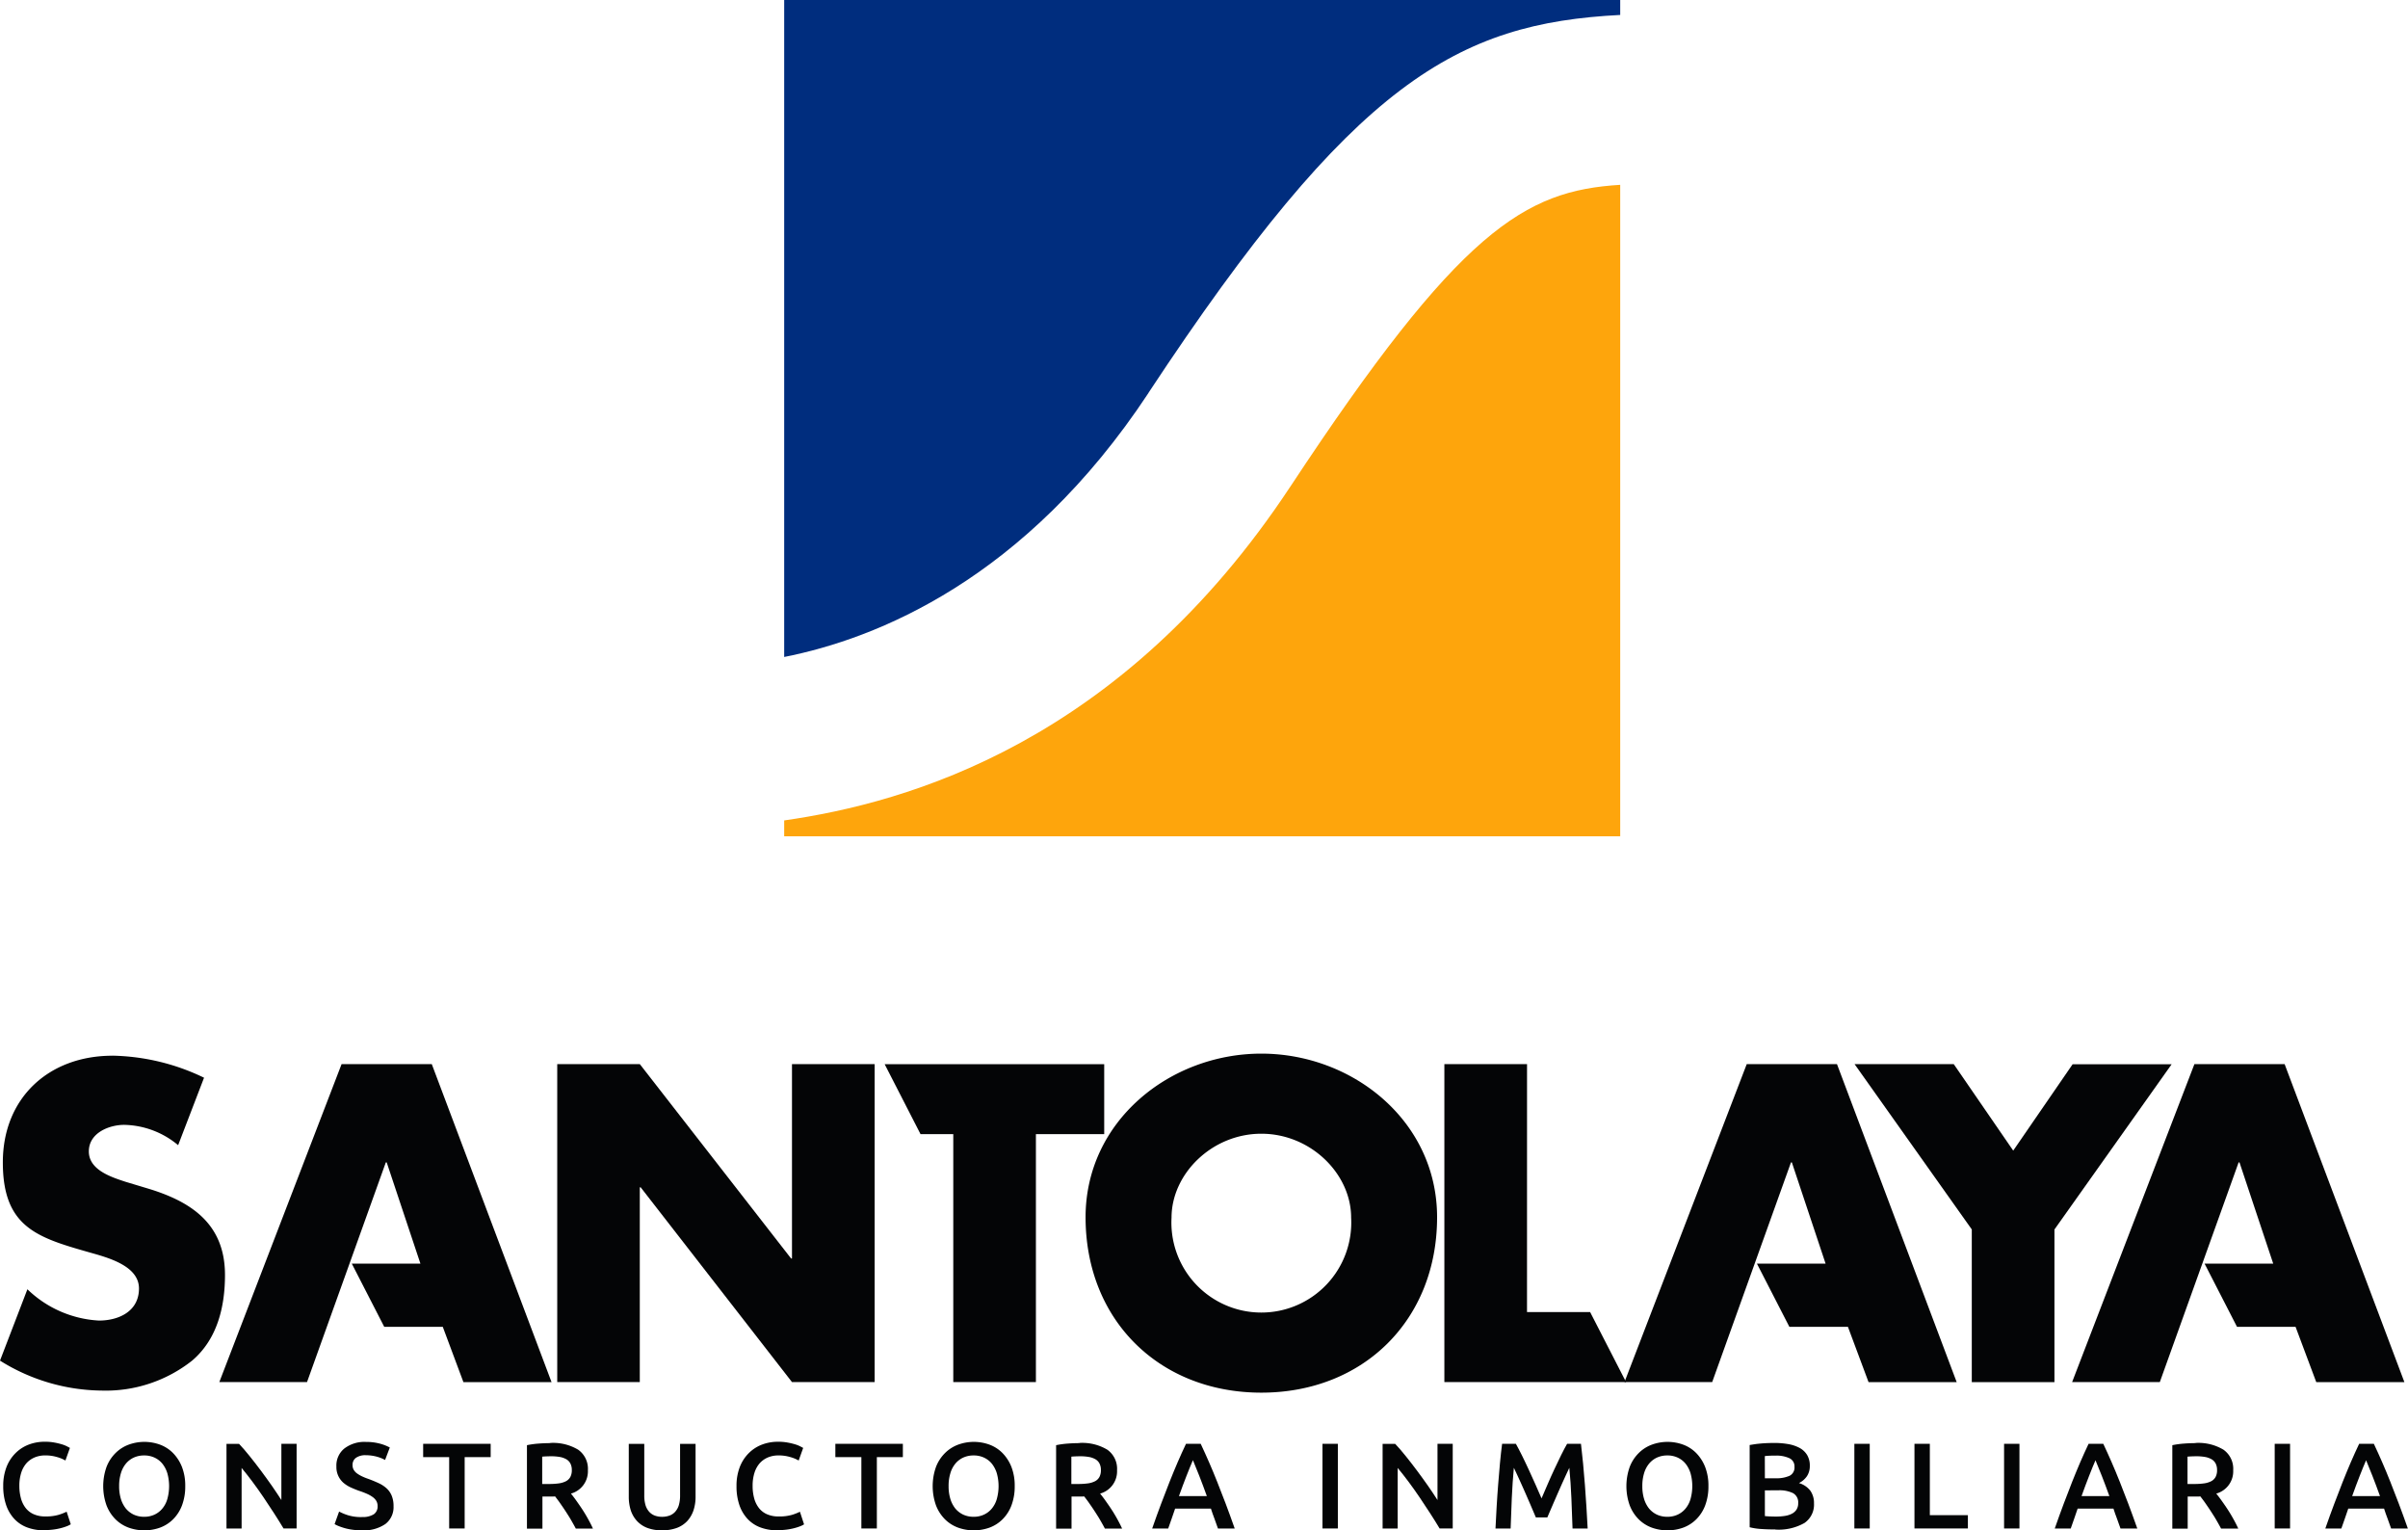
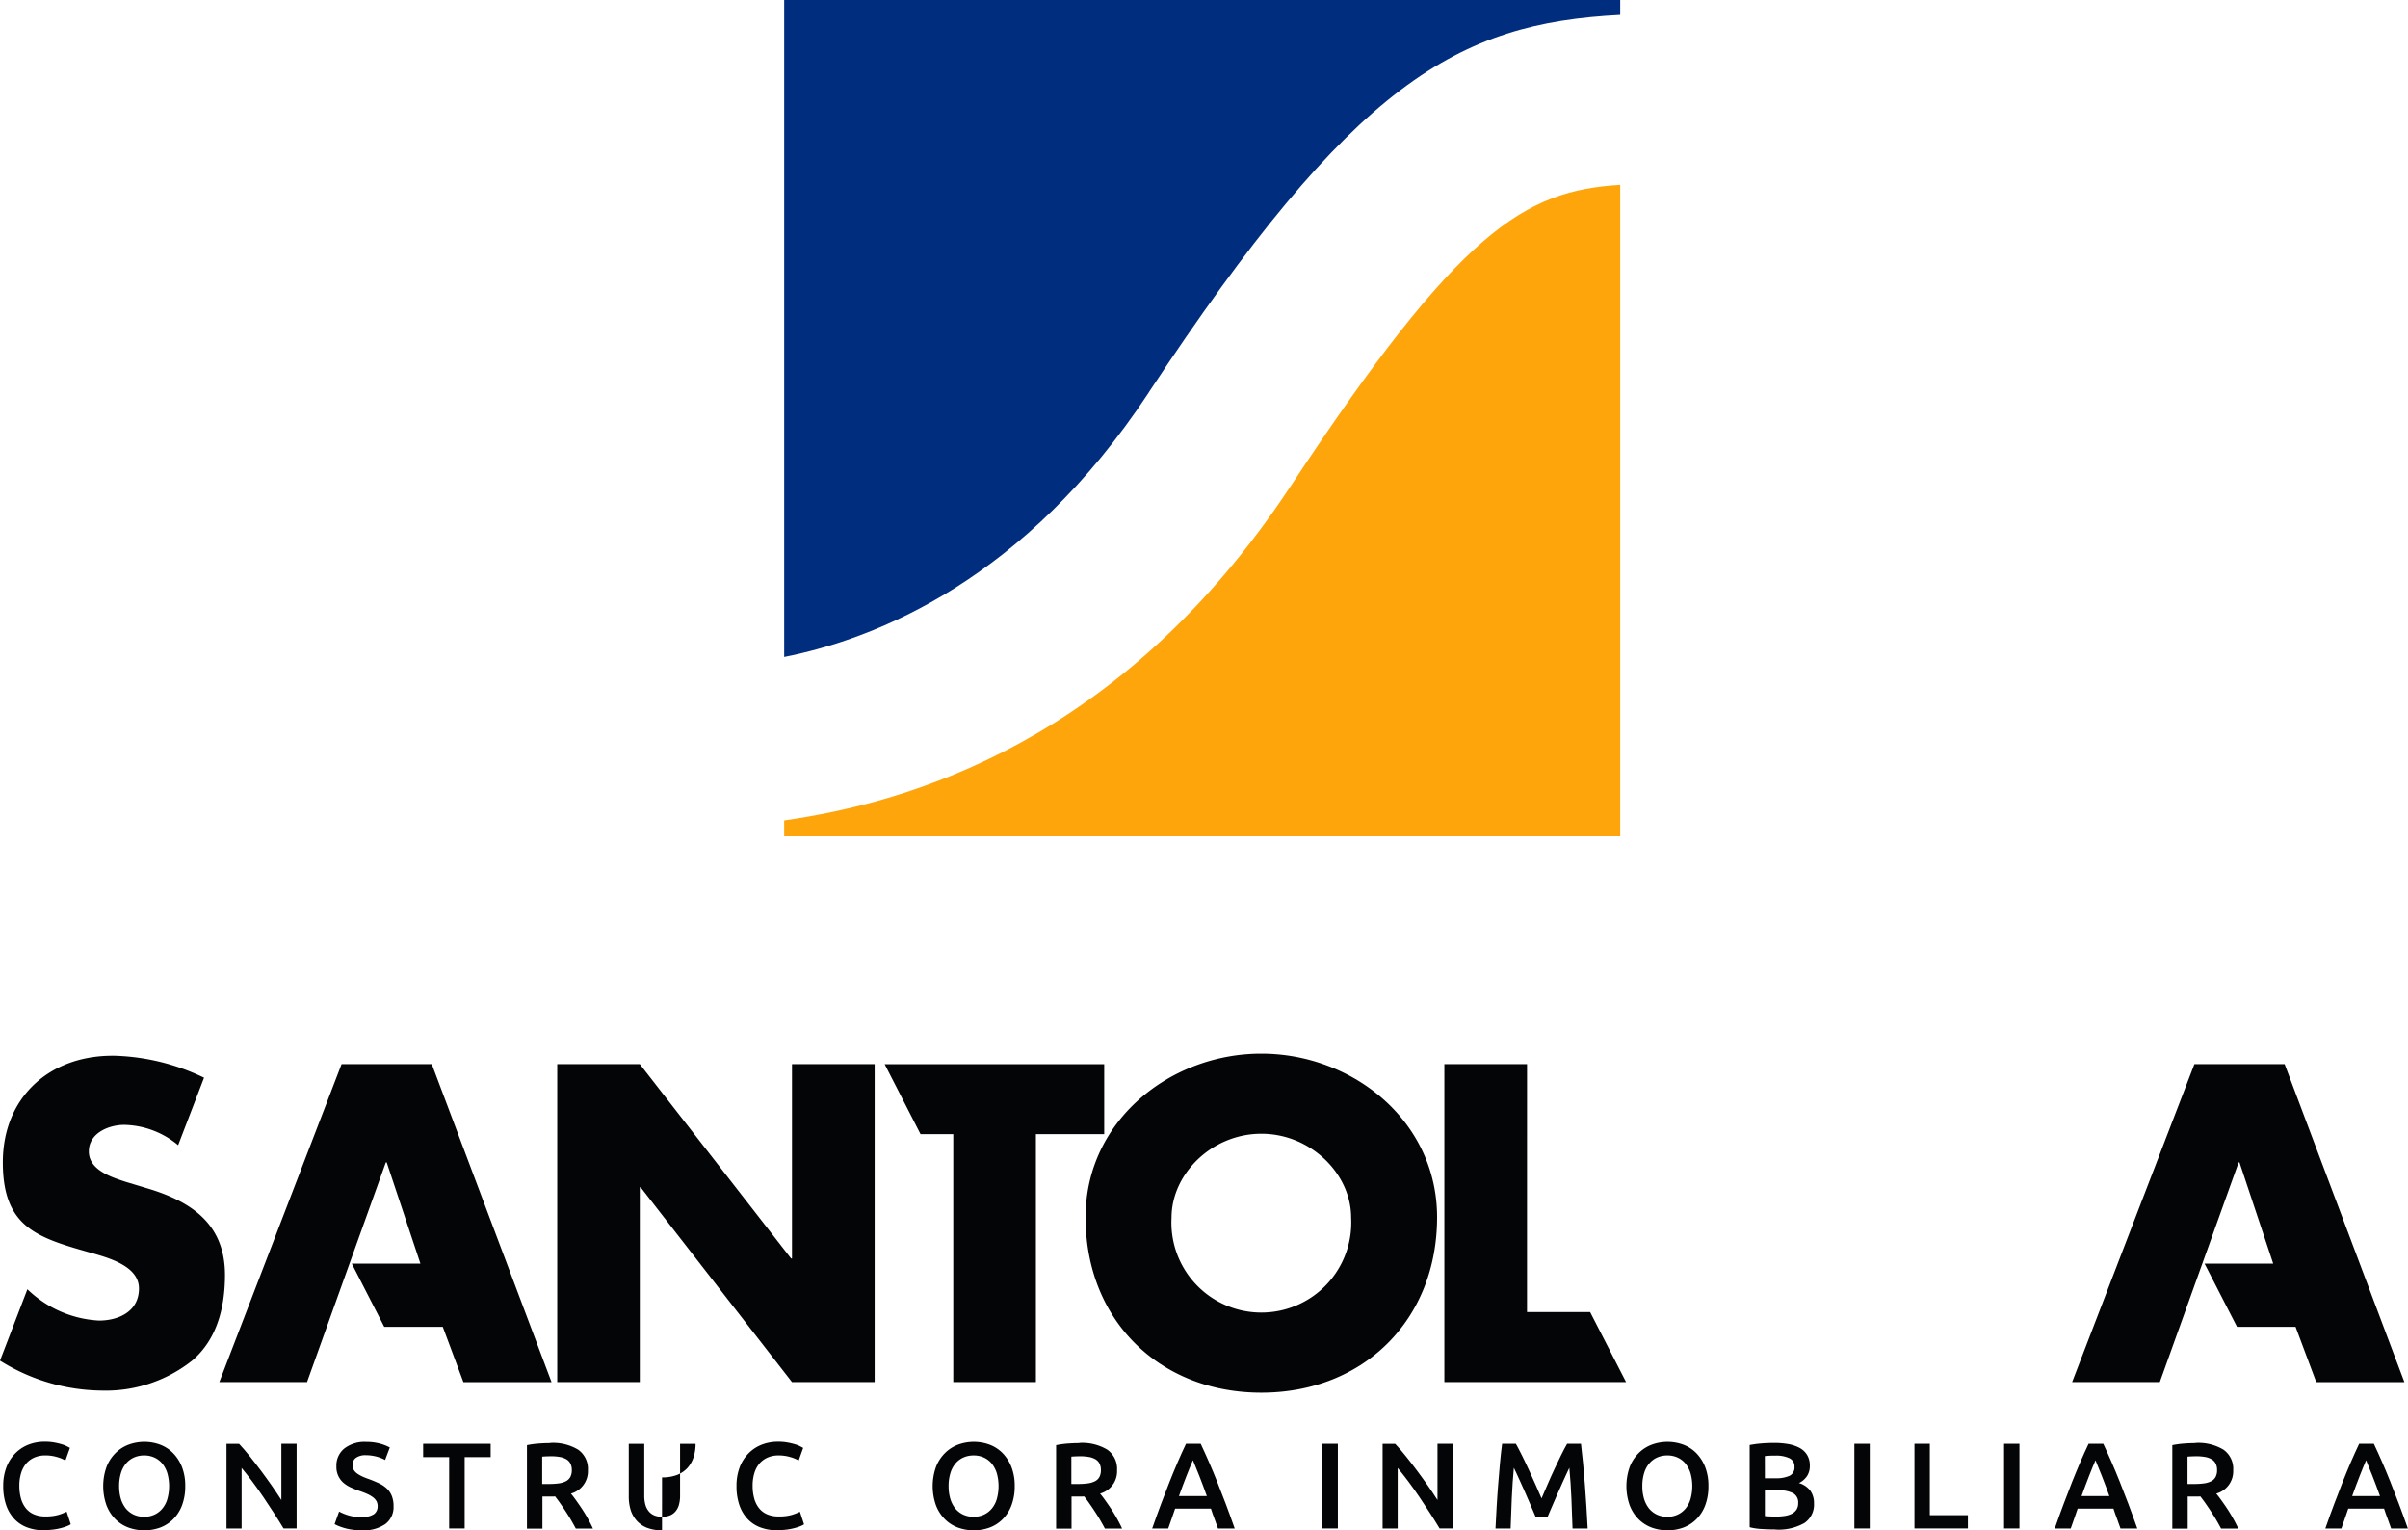
<svg xmlns="http://www.w3.org/2000/svg" width="195.168" height="124" viewBox="0 0 195.168 124">
  <defs>
    <clipPath id="clip-path">
      <rect id="Rectángulo_7523" data-name="Rectángulo 7523" width="195.168" height="124" fill="none" />
    </clipPath>
  </defs>
  <g id="santolaya" transform="translate(-1453.012 -1518.697)">
    <g id="Grupo_3074" data-name="Grupo 3074" transform="translate(1453.012 1518.697)" clip-path="url(#clip-path)">
      <path id="Trazado_817" data-name="Trazado 817" d="M3.608,141.239A3.825,3.825,0,0,1,2.225,141a2.719,2.719,0,0,1-1.04-.7,3.138,3.138,0,0,1-.654-1.122A4.682,4.682,0,0,1,.3,137.654a4.2,4.2,0,0,1,.261-1.527A3.213,3.213,0,0,1,1.284,135a3.051,3.051,0,0,1,1.068-.7,3.62,3.62,0,0,1,1.315-.237,4.111,4.111,0,0,1,.773.064,5.607,5.607,0,0,1,.606.143,2.4,2.4,0,0,1,.423.167c.113.059.193.1.237.128l-.365,1.02a2.865,2.865,0,0,0-.68-.281,3.282,3.282,0,0,0-.955-.133,2.225,2.225,0,0,0-.832.152,1.9,1.9,0,0,0-.67.458,2.156,2.156,0,0,0-.438.773,3.427,3.427,0,0,0-.158,1.079,3.756,3.756,0,0,0,.124,1,2.209,2.209,0,0,0,.379.788,1.678,1.678,0,0,0,.655.512,2.242,2.242,0,0,0,.95.182,3.629,3.629,0,0,0,1.079-.132,4.4,4.4,0,0,0,.645-.252l.335,1.02a1.77,1.77,0,0,1-.321.158,4.269,4.269,0,0,1-.483.153,4.82,4.82,0,0,1-.625.118,5.864,5.864,0,0,1-.744.044Z" transform="translate(-0.039 -17.244)" fill="#040506" />
      <path id="Trazado_818" data-name="Trazado 818" d="M16.249,137.66a4.344,4.344,0,0,1-.261,1.556,3.176,3.176,0,0,1-.714,1.122,2.936,2.936,0,0,1-1.054.68,3.771,3.771,0,0,1-2.575,0,2.946,2.946,0,0,1-1.059-.68,3.248,3.248,0,0,1-.719-1.122,4.66,4.66,0,0,1,0-3.107,3.184,3.184,0,0,1,.728-1.123,2.964,2.964,0,0,1,1.064-.684,3.7,3.7,0,0,1,2.551,0,2.887,2.887,0,0,1,1.053.684,3.368,3.368,0,0,1,.72,1.123,4.165,4.165,0,0,1,.266,1.551m-5.358,0a3.511,3.511,0,0,0,.138,1.024,2.355,2.355,0,0,0,.4.783,1.87,1.87,0,0,0,.64.5,1.972,1.972,0,0,0,.851.177,1.93,1.93,0,0,0,.843-.177,1.814,1.814,0,0,0,.64-.5,2.12,2.12,0,0,0,.4-.783,3.879,3.879,0,0,0,0-2.049,2.343,2.343,0,0,0-.4-.783,1.8,1.8,0,0,0-.64-.5,1.951,1.951,0,0,0-.843-.177,1.99,1.99,0,0,0-.851.177,1.809,1.809,0,0,0-.64.5,2.185,2.185,0,0,0-.4.782,3.485,3.485,0,0,0-.138,1.02" transform="translate(-1.235 -17.245)" fill="#040506" />
      <path id="Trazado_819" data-name="Trazado 819" d="M25.691,141.116c-.227-.375-.473-.778-.754-1.211s-.566-.867-.862-1.305-.6-.867-.906-1.276-.6-.783-.876-1.113v4.91H21.067v-6.86h1.02c.266.276.546.606.852.985s.611.774.916,1.182.606.823.891,1.231.542.8.769,1.152v-4.555H26.75v6.86Z" transform="translate(-2.71 -17.268)" fill="#040506" />
      <path id="Trazado_820" data-name="Trazado 820" d="M33.329,140.162a1.656,1.656,0,0,0,.98-.227.76.76,0,0,0,.3-.645.829.829,0,0,0-.1-.423,1.064,1.064,0,0,0-.3-.321,2.4,2.4,0,0,0-.472-.266,6.6,6.6,0,0,0-.635-.241c-.237-.084-.468-.182-.69-.281a2.581,2.581,0,0,1-.586-.379,1.679,1.679,0,0,1-.557-1.31,1.766,1.766,0,0,1,.646-1.458,2.669,2.669,0,0,1,1.753-.532,4.256,4.256,0,0,1,1.142.143,3.623,3.623,0,0,1,.788.31l-.384,1.01a3.049,3.049,0,0,0-.739-.286,3.539,3.539,0,0,0-.827-.1,1.316,1.316,0,0,0-.788.207.688.688,0,0,0-.281.586.749.749,0,0,0,.093.389.973.973,0,0,0,.266.291,2.563,2.563,0,0,0,.4.236,4.694,4.694,0,0,0,.512.207c.325.118.611.24.867.359a2.492,2.492,0,0,1,.645.433,1.662,1.662,0,0,1,.4.6,2.18,2.18,0,0,1,.138.828,1.713,1.713,0,0,1-.66,1.438,3.1,3.1,0,0,1-1.926.512,5.318,5.318,0,0,1-.778-.055,4.4,4.4,0,0,1-.625-.132,4.979,4.979,0,0,1-.473-.163,2.788,2.788,0,0,1-.315-.152l.365-1.02a4.153,4.153,0,0,0,.723.3,3.6,3.6,0,0,0,1.1.148Z" transform="translate(-4.004 -17.245)" fill="#040506" />
      <path id="Trazado_821" data-name="Trazado 821" d="M44.832,134.255v1.079H42.724v5.781H41.468v-5.781H39.36v-1.079h5.471Z" transform="translate(-5.063 -17.268)" fill="#040506" />
      <path id="Trazado_822" data-name="Trazado 822" d="M50.894,134.176a3.949,3.949,0,0,1,2.271.547,1.892,1.892,0,0,1,.788,1.664,1.87,1.87,0,0,1-1.374,1.891c.123.152.266.335.423.557s.32.453.488.708.325.518.472.783.286.532.4.788H52.973c-.123-.236-.261-.478-.4-.719s-.291-.472-.438-.7-.3-.443-.438-.645-.281-.38-.4-.542c-.093.005-.172.01-.236.01h-.793v2.6H49.013v-6.762a7.244,7.244,0,0,1,.971-.132c.344-.025.65-.035.921-.035Zm.089,1.079c-.266,0-.507.01-.734.03V137.5H50.8a5.588,5.588,0,0,0,.8-.049,1.806,1.806,0,0,0,.581-.178.847.847,0,0,0,.35-.345,1.152,1.152,0,0,0,.118-.556,1.126,1.126,0,0,0-.118-.537.852.852,0,0,0-.34-.345,1.623,1.623,0,0,0-.532-.182,4.116,4.116,0,0,0-.674-.054" transform="translate(-6.304 -17.258)" fill="#040506" />
-       <path id="Trazado_823" data-name="Trazado 823" d="M61.178,141.263a3.269,3.269,0,0,1-1.207-.2,2.2,2.2,0,0,1-.837-.571,2.383,2.383,0,0,1-.493-.862,3.653,3.653,0,0,1-.157-1.088v-4.285h1.256v4.166a2.715,2.715,0,0,0,.1.8,1.441,1.441,0,0,0,.3.541,1.168,1.168,0,0,0,.452.306,1.7,1.7,0,0,0,.592.1,1.764,1.764,0,0,0,.6-.1,1.152,1.152,0,0,0,.458-.306,1.389,1.389,0,0,0,.3-.541,2.714,2.714,0,0,0,.1-.8v-4.166h1.256v4.285a3.465,3.465,0,0,1-.163,1.088,2.446,2.446,0,0,1-.492.862,2.218,2.218,0,0,1-.847.571,3.355,3.355,0,0,1-1.216.2Z" transform="translate(-7.522 -17.268)" fill="#040506" />
+       <path id="Trazado_823" data-name="Trazado 823" d="M61.178,141.263a3.269,3.269,0,0,1-1.207-.2,2.2,2.2,0,0,1-.837-.571,2.383,2.383,0,0,1-.493-.862,3.653,3.653,0,0,1-.157-1.088v-4.285h1.256v4.166a2.715,2.715,0,0,0,.1.8,1.441,1.441,0,0,0,.3.541,1.168,1.168,0,0,0,.452.306,1.7,1.7,0,0,0,.592.1,1.764,1.764,0,0,0,.6-.1,1.152,1.152,0,0,0,.458-.306,1.389,1.389,0,0,0,.3-.541,2.714,2.714,0,0,0,.1-.8v-4.166h1.256a3.465,3.465,0,0,1-.163,1.088,2.446,2.446,0,0,1-.492.862,2.218,2.218,0,0,1-.847.571,3.355,3.355,0,0,1-1.216.2Z" transform="translate(-7.522 -17.268)" fill="#040506" />
      <path id="Trazado_824" data-name="Trazado 824" d="M71.809,141.239A3.825,3.825,0,0,1,70.426,141a2.719,2.719,0,0,1-1.04-.7,3.138,3.138,0,0,1-.654-1.122,4.682,4.682,0,0,1-.227-1.527,4.2,4.2,0,0,1,.261-1.527,3.213,3.213,0,0,1,.72-1.123,3.051,3.051,0,0,1,1.068-.7,3.62,3.62,0,0,1,1.315-.237,4.1,4.1,0,0,1,.773.064,5.607,5.607,0,0,1,.606.143,2.4,2.4,0,0,1,.423.167c.113.059.193.1.237.128l-.365,1.02a2.833,2.833,0,0,0-.68-.281,3.282,3.282,0,0,0-.955-.133,2.225,2.225,0,0,0-.832.152,1.9,1.9,0,0,0-.67.458,2.156,2.156,0,0,0-.438.773,3.428,3.428,0,0,0-.157,1.079,3.757,3.757,0,0,0,.123,1,2.209,2.209,0,0,0,.379.788,1.678,1.678,0,0,0,.655.512,2.245,2.245,0,0,0,.95.182A3.629,3.629,0,0,0,73,139.988a4.4,4.4,0,0,0,.645-.252l.335,1.02a1.77,1.77,0,0,1-.321.158,4.269,4.269,0,0,1-.483.153,4.82,4.82,0,0,1-.625.118,5.854,5.854,0,0,1-.744.044Z" transform="translate(-8.811 -17.244)" fill="#040506" />
-       <path id="Trazado_825" data-name="Trazado 825" d="M83.171,134.255v1.079H81.063v5.781H79.808v-5.781H77.7v-1.079h5.471Z" transform="translate(-9.994 -17.268)" fill="#040506" />
      <path id="Trazado_826" data-name="Trazado 826" d="M93.4,137.66a4.344,4.344,0,0,1-.261,1.556,3.176,3.176,0,0,1-.714,1.122,2.937,2.937,0,0,1-1.054.68,3.771,3.771,0,0,1-2.575,0,2.946,2.946,0,0,1-1.059-.68,3.248,3.248,0,0,1-.719-1.122,4.66,4.66,0,0,1,0-3.107,3.184,3.184,0,0,1,.728-1.123,2.964,2.964,0,0,1,1.064-.684,3.7,3.7,0,0,1,2.551,0,2.88,2.88,0,0,1,1.054.684,3.368,3.368,0,0,1,.72,1.123A4.166,4.166,0,0,1,93.4,137.66Zm-5.358,0a3.511,3.511,0,0,0,.138,1.024,2.355,2.355,0,0,0,.4.783,1.87,1.87,0,0,0,.64.5,1.972,1.972,0,0,0,.851.177,1.93,1.93,0,0,0,.843-.177,1.814,1.814,0,0,0,.64-.5,2.133,2.133,0,0,0,.4-.783,3.879,3.879,0,0,0,0-2.049,2.343,2.343,0,0,0-.4-.783,1.8,1.8,0,0,0-.64-.5,1.951,1.951,0,0,0-.843-.177,1.99,1.99,0,0,0-.851.177,1.809,1.809,0,0,0-.64.5,2.185,2.185,0,0,0-.4.782,3.485,3.485,0,0,0-.138,1.02" transform="translate(-11.158 -17.245)" fill="#040506" />
      <path id="Trazado_827" data-name="Trazado 827" d="M100.112,134.176a3.949,3.949,0,0,1,2.271.547,1.892,1.892,0,0,1,.788,1.664,1.87,1.87,0,0,1-1.374,1.891c.123.152.266.335.423.557s.32.453.488.708.325.518.472.783.286.532.4.788h-1.394c-.123-.236-.261-.478-.4-.719s-.291-.472-.438-.7-.3-.443-.438-.645-.281-.38-.4-.542c-.093.005-.172.01-.236.01h-.793v2.6H98.231v-6.762a7.244,7.244,0,0,1,.971-.132c.344-.025.65-.035.921-.035Zm.089,1.079c-.266,0-.507.01-.734.03V137.5h.546a5.588,5.588,0,0,0,.8-.049,1.806,1.806,0,0,0,.581-.178.847.847,0,0,0,.35-.345,1.152,1.152,0,0,0,.118-.556,1.126,1.126,0,0,0-.118-.537.852.852,0,0,0-.34-.345,1.623,1.623,0,0,0-.532-.182,4.116,4.116,0,0,0-.674-.054" transform="translate(-12.634 -17.258)" fill="#040506" />
      <path id="Trazado_828" data-name="Trazado 828" d="M112.5,141.115c-.093-.271-.186-.537-.285-.8s-.2-.537-.286-.812h-2.9c-.094.275-.187.552-.281.817s-.193.532-.281.8h-1.3c.256-.734.5-1.408.734-2.029s.458-1.207.68-1.763.438-1.084.655-1.586.443-1,.674-1.487h1.192c.231.488.453.985.674,1.487s.438,1.029.66,1.586.449,1.142.685,1.763.478,1.295.738,2.029H112.5Zm-2.029-5.535c-.153.349-.325.773-.522,1.276s-.4,1.044-.611,1.635H111.6c-.212-.586-.414-1.133-.616-1.645s-.369-.931-.512-1.265Z" transform="translate(-13.785 -17.267)" fill="#040506" />
      <rect id="Rectángulo_7519" data-name="Rectángulo 7519" width="1.246" height="6.86" transform="translate(107.187 116.987)" fill="#040506" />
      <path id="Trazado_829" data-name="Trazado 829" d="M133.221,141.116c-.227-.375-.473-.778-.755-1.211s-.566-.867-.862-1.305-.6-.867-.905-1.276-.6-.783-.876-1.113v4.91H128.6v-6.86h1.02c.266.276.546.606.852.985s.611.774.916,1.182.606.823.891,1.231.543.8.769,1.152v-4.555h1.235v6.86Z" transform="translate(-16.54 -17.268)" fill="#040506" />
      <path id="Trazado_830" data-name="Trazado 830" d="M140.752,134.255c.143.251.3.557.483.921s.359.743.546,1.142.369.808.552,1.216.349.793.5,1.142c.152-.349.315-.728.492-1.142s.36-.817.546-1.216.365-.778.547-1.142.34-.67.487-.921h1.123c.058.5.118,1.034.172,1.6s.1,1.142.148,1.733.084,1.187.123,1.783.069,1.182.1,1.748h-1.226c-.024-.8-.059-1.62-.093-2.463s-.094-1.664-.167-2.457c-.074.153-.158.335-.256.547s-.207.438-.315.689-.227.5-.34.768-.227.523-.335.769-.212.477-.3.694-.173.4-.236.552h-.931c-.064-.152-.143-.335-.237-.557s-.192-.448-.3-.7-.222-.5-.335-.769-.231-.517-.34-.763-.216-.472-.315-.689-.187-.394-.256-.542c-.074.793-.128,1.61-.167,2.457s-.069,1.665-.094,2.463H139.1c.024-.566.059-1.152.093-1.763s.079-1.211.124-1.807.093-1.177.147-1.738.109-1.079.173-1.556h1.118Z" transform="translate(-17.891 -17.268)" fill="#040506" />
      <path id="Trazado_831" data-name="Trazado 831" d="M157.925,137.66a4.344,4.344,0,0,1-.261,1.556,3.175,3.175,0,0,1-.714,1.122,2.937,2.937,0,0,1-1.054.68,3.771,3.771,0,0,1-2.575,0,2.947,2.947,0,0,1-1.059-.68,3.248,3.248,0,0,1-.719-1.122,4.659,4.659,0,0,1,0-3.107,3.184,3.184,0,0,1,.728-1.123,2.964,2.964,0,0,1,1.064-.684,3.7,3.7,0,0,1,2.55,0,2.879,2.879,0,0,1,1.054.684,3.368,3.368,0,0,1,.72,1.123A4.166,4.166,0,0,1,157.925,137.66Zm-5.358,0a3.512,3.512,0,0,0,.138,1.024,2.355,2.355,0,0,0,.4.783,1.87,1.87,0,0,0,.64.5,1.972,1.972,0,0,0,.851.177,1.93,1.93,0,0,0,.843-.177,1.814,1.814,0,0,0,.64-.5,2.133,2.133,0,0,0,.4-.783,3.88,3.88,0,0,0,0-2.049,2.344,2.344,0,0,0-.4-.783,1.8,1.8,0,0,0-.64-.5,1.951,1.951,0,0,0-.843-.177,1.99,1.99,0,0,0-.851.177,1.809,1.809,0,0,0-.64.5,2.185,2.185,0,0,0-.4.782,3.486,3.486,0,0,0-.138,1.02" transform="translate(-19.457 -17.245)" fill="#040506" />
      <path id="Trazado_832" data-name="Trazado 832" d="M164.812,141.184c-.364,0-.729-.01-1.1-.035a5.106,5.106,0,0,1-.97-.143v-6.663c.143-.024.3-.049.468-.074s.335-.039.507-.054.34-.024.512-.03.33-.01.478-.01a6.6,6.6,0,0,1,1.157.093,3.072,3.072,0,0,1,.926.31,1.6,1.6,0,0,1,.61.577,1.642,1.642,0,0,1,.217.881,1.468,1.468,0,0,1-.232.832,1.67,1.67,0,0,1-.65.557,1.8,1.8,0,0,1,.921.615,1.71,1.71,0,0,1,.3,1.029,1.8,1.8,0,0,1-.773,1.591,4.218,4.218,0,0,1-2.364.532Zm-.837-4.147h.882a2.582,2.582,0,0,0,1.117-.2.741.741,0,0,0,.4-.729.723.723,0,0,0-.418-.7,2.5,2.5,0,0,0-1.094-.207c-.193,0-.36,0-.512.01a3.692,3.692,0,0,0-.379.03Zm0,.98V140.1c.138.015.286.024.444.03s.3.01.433.01a4.774,4.774,0,0,0,.719-.049,1.9,1.9,0,0,0,.576-.173,1,1,0,0,0,.384-.33.935.935,0,0,0,.143-.537.845.845,0,0,0-.423-.812,2.514,2.514,0,0,0-1.177-.227Z" transform="translate(-20.932 -17.258)" fill="#040506" />
      <rect id="Rectángulo_7520" data-name="Rectángulo 7520" width="1.246" height="6.86" transform="translate(150.296 116.987)" fill="#040506" />
      <path id="Trazado_833" data-name="Trazado 833" d="M182.4,140.037v1.079H178.07v-6.86h1.246v5.782Z" transform="translate(-22.903 -17.268)" fill="#040506" />
      <rect id="Rectángulo_7521" data-name="Rectángulo 7521" width="1.246" height="6.86" transform="translate(162.43 116.987)" fill="#040506" />
      <path id="Trazado_834" data-name="Trazado 834" d="M196.448,141.115c-.094-.271-.187-.537-.286-.8s-.2-.537-.286-.812h-2.9c-.093.275-.187.552-.281.817s-.192.532-.281.8h-1.295c.255-.734.5-1.408.734-2.029s.457-1.207.679-1.763.438-1.084.655-1.586.444-1,.674-1.487h1.192c.232.488.453.985.674,1.487s.438,1.029.661,1.586.448,1.142.684,1.763.478,1.295.739,2.029h-1.369Zm-2.024-5.535c-.153.349-.325.773-.522,1.276s-.4,1.044-.611,1.635h2.256c-.212-.586-.414-1.133-.616-1.645s-.369-.931-.512-1.265Z" transform="translate(-24.582 -17.267)" fill="#040506" />
      <path id="Trazado_835" data-name="Trazado 835" d="M203.929,134.176a3.949,3.949,0,0,1,2.271.547,1.892,1.892,0,0,1,.788,1.664,1.87,1.87,0,0,1-1.374,1.891c.123.152.266.335.424.557s.32.453.488.708.325.518.472.783.286.532.4.788h-1.394c-.123-.236-.261-.478-.4-.719s-.291-.472-.438-.7-.3-.443-.438-.645-.281-.38-.4-.542c-.093.005-.172.01-.236.01h-.793v2.6h-1.246v-6.762a7.245,7.245,0,0,1,.971-.132c.344-.025.65-.035.921-.035Zm.089,1.079c-.266,0-.507.01-.734.03V137.5h.546a5.589,5.589,0,0,0,.8-.049,1.806,1.806,0,0,0,.581-.178.847.847,0,0,0,.35-.345,1.151,1.151,0,0,0,.118-.556,1.126,1.126,0,0,0-.118-.537.852.852,0,0,0-.34-.345,1.623,1.623,0,0,0-.532-.182,4.115,4.115,0,0,0-.674-.054" transform="translate(-25.987 -17.258)" fill="#040506" />
-       <rect id="Rectángulo_7522" data-name="Rectángulo 7522" width="1.246" height="6.86" transform="translate(184.364 116.987)" fill="#040506" />
      <path id="Trazado_836" data-name="Trazado 836" d="M221.619,141.115c-.094-.271-.187-.537-.286-.8s-.2-.537-.286-.812h-2.9c-.093.275-.187.552-.281.817s-.192.532-.281.8h-1.3c.256-.734.5-1.408.735-2.029s.457-1.207.679-1.763.438-1.084.655-1.586.444-1,.674-1.487h1.192c.232.488.453.985.674,1.487s.438,1.029.66,1.586.448,1.142.684,1.763.478,1.295.739,2.029h-1.369Zm-2.024-5.535c-.153.349-.325.773-.522,1.276s-.4,1.044-.611,1.635h2.256c-.212-.586-.414-1.133-.616-1.645s-.369-.931-.512-1.265Z" transform="translate(-27.82 -17.267)" fill="#040506" />
      <path id="Trazado_837" data-name="Trazado 837" d="M102.467,31.829C119.11,6.6,127.508,1.887,140.7,1.211V0H72.94V53.232c7.463-1.476,19.531-6.251,29.532-21.4Z" transform="translate(-9.382)" fill="#002d7e" />
      <path id="Trazado_838" data-name="Trazado 838" d="M113.969,41.627C100.294,62.35,82.976,67.255,72.94,68.686v1.286H140.7V17.186c-7.754.476-12.994,3.619-26.729,24.441Z" transform="translate(-9.382 -2.21)" fill="#fea50c" />
      <path id="Trazado_839" data-name="Trazado 839" d="M51.824,98.95h6.7L70.785,114.7h.071V98.95h6.7v25.762h-6.7L58.591,108.93h-.07v15.782H51.83V98.95Z" transform="translate(-6.666 -12.727)" fill="#040506" />
      <path id="Trazado_840" data-name="Trazado 840" d="M94.539,124.713H87.847V104.626H85.194l-2.909-5.671H100.08v5.671H94.544v20.087Z" transform="translate(-10.584 -12.728)" fill="#040506" />
      <path id="Trazado_841" data-name="Trazado 841" d="M129.463,111.228c0,8.334-5.981,14.215-14.245,14.215s-14.245-5.876-14.245-14.215c0-7.788,6.833-13.255,14.245-13.255s14.245,5.466,14.245,13.255m-21.523.035a7.289,7.289,0,1,0,14.556,0c0-3.553-3.278-6.8-7.278-6.8s-7.278,3.249-7.278,6.8" transform="translate(-12.987 -12.601)" fill="#040506" />
      <path id="Trazado_842" data-name="Trazado 842" d="M141.043,119.041h5.116l2.913,5.671H134.345V98.95h6.7Z" transform="translate(-17.279 -12.727)" fill="#040506" />
-       <path id="Trazado_843" data-name="Trazado 843" d="M168.32,98.95h-7.313L151.1,124.712h7.108l6.386-17.8h.071l2.733,8.2h-5.566l2.632,5.125h4.746l1.671,4.48h7.143l-9.7-25.762Z" transform="translate(-19.435 -12.727)" fill="#040506" />
      <path id="Trazado_844" data-name="Trazado 844" d="M37.622,98.95H30.309L20.4,124.712h7.108l6.386-17.8h.071l2.733,8.2H31.135l2.632,5.125h4.745l1.672,4.48h7.143L37.622,98.955Z" transform="translate(-2.624 -12.727)" fill="#040506" />
      <path id="Trazado_845" data-name="Trazado 845" d="M9.115,98.167c-5.16,0-8.885,3.414-8.885,8.644S3,112.893,7.2,114.089c1.437.41,4.064,1.061,4.064,2.938s-1.671,2.6-3.243,2.6a9.032,9.032,0,0,1-5.8-2.537L0,122.873A15.776,15.776,0,0,0,8.259,125.3a11.28,11.28,0,0,0,7.313-2.428c2.047-1.742,2.663-4.375,2.663-6.938,0-4.17-2.768-5.976-6.351-7.037l-1.712-.516C9.009,108,7.2,107.422,7.2,105.921s1.642-2.152,2.873-2.152a7.01,7.01,0,0,1,4.365,1.647l2.1-5.466a17.778,17.778,0,0,0-7.423-1.787" transform="translate(0 -12.626)" fill="#040506" />
      <path id="Trazado_846" data-name="Trazado 846" d="M209.959,98.95h-7.313l-9.911,25.762h7.108l6.387-17.8h.07l2.733,8.2h-5.565l2.632,5.125h4.746l1.677,4.48h7.143l-9.705-25.762Z" transform="translate(-24.79 -12.727)" fill="#040506" />
-       <path id="Trazado_847" data-name="Trazado 847" d="M172.509,98.95h8.029l4.82,7.008,4.815-7H198.2l-9.5,13.39v12.367H182V112.344L172.5,98.95Z" transform="translate(-22.187 -12.727)" fill="#040506" />
    </g>
  </g>
</svg>